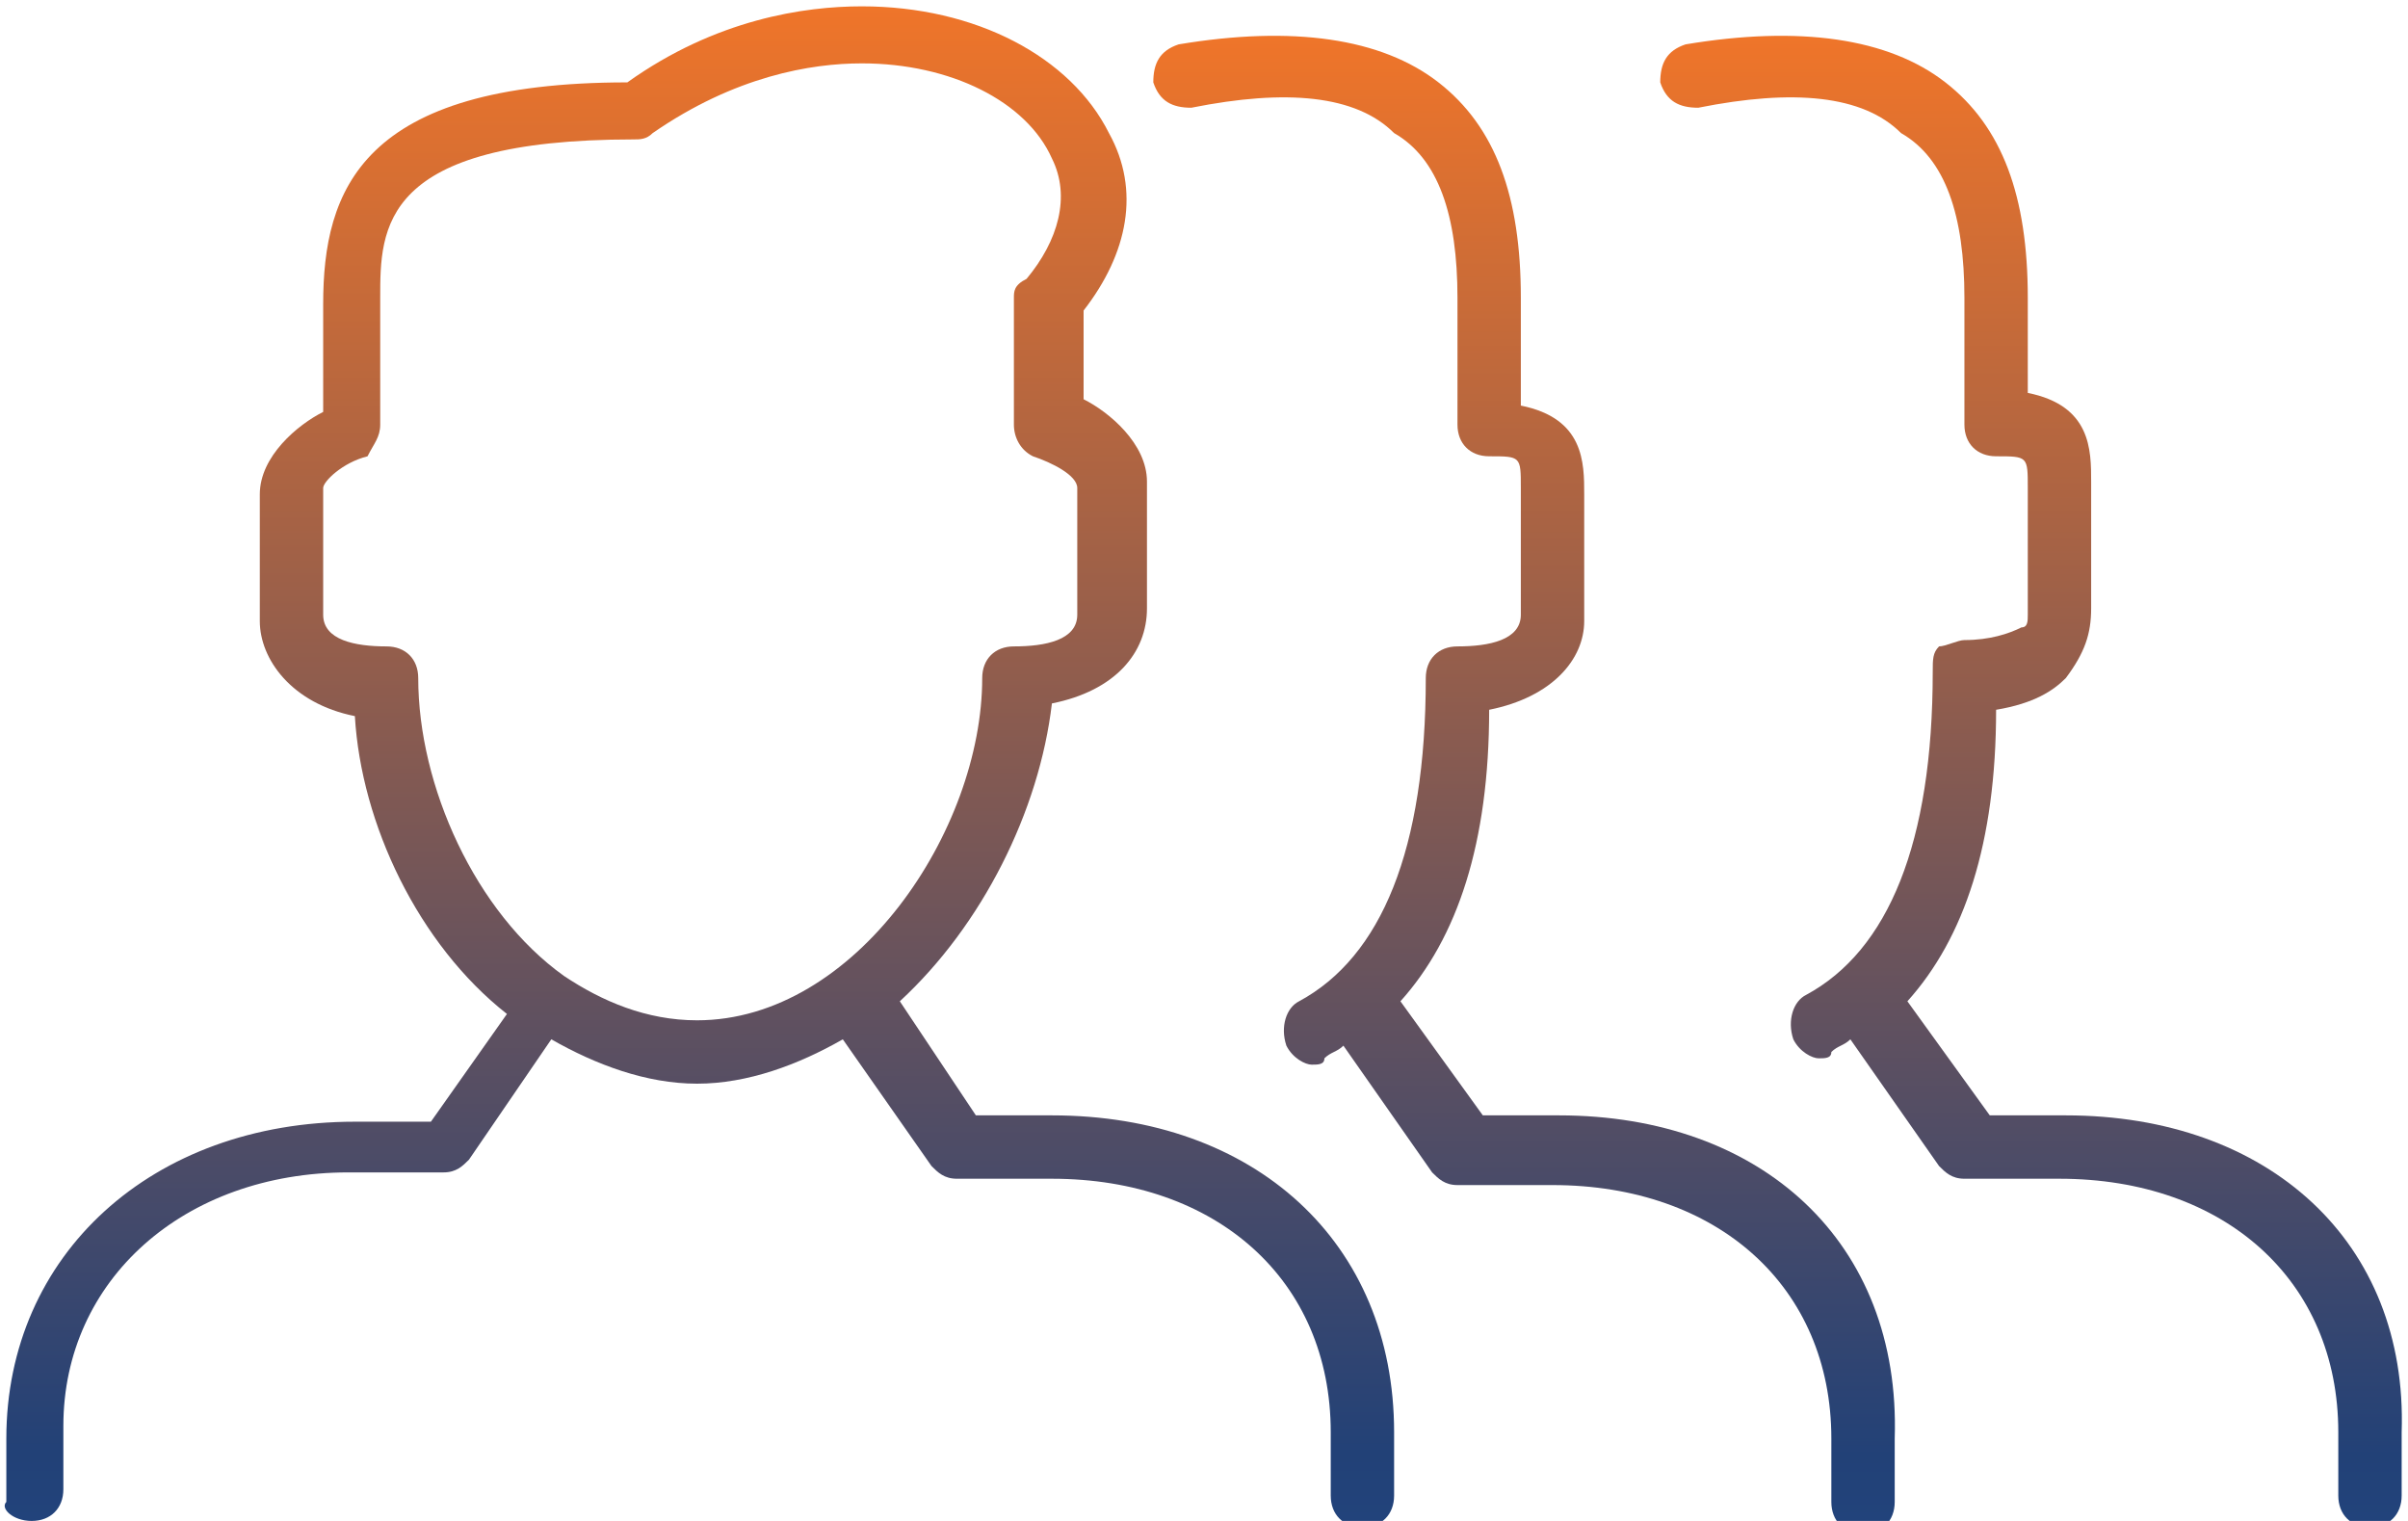
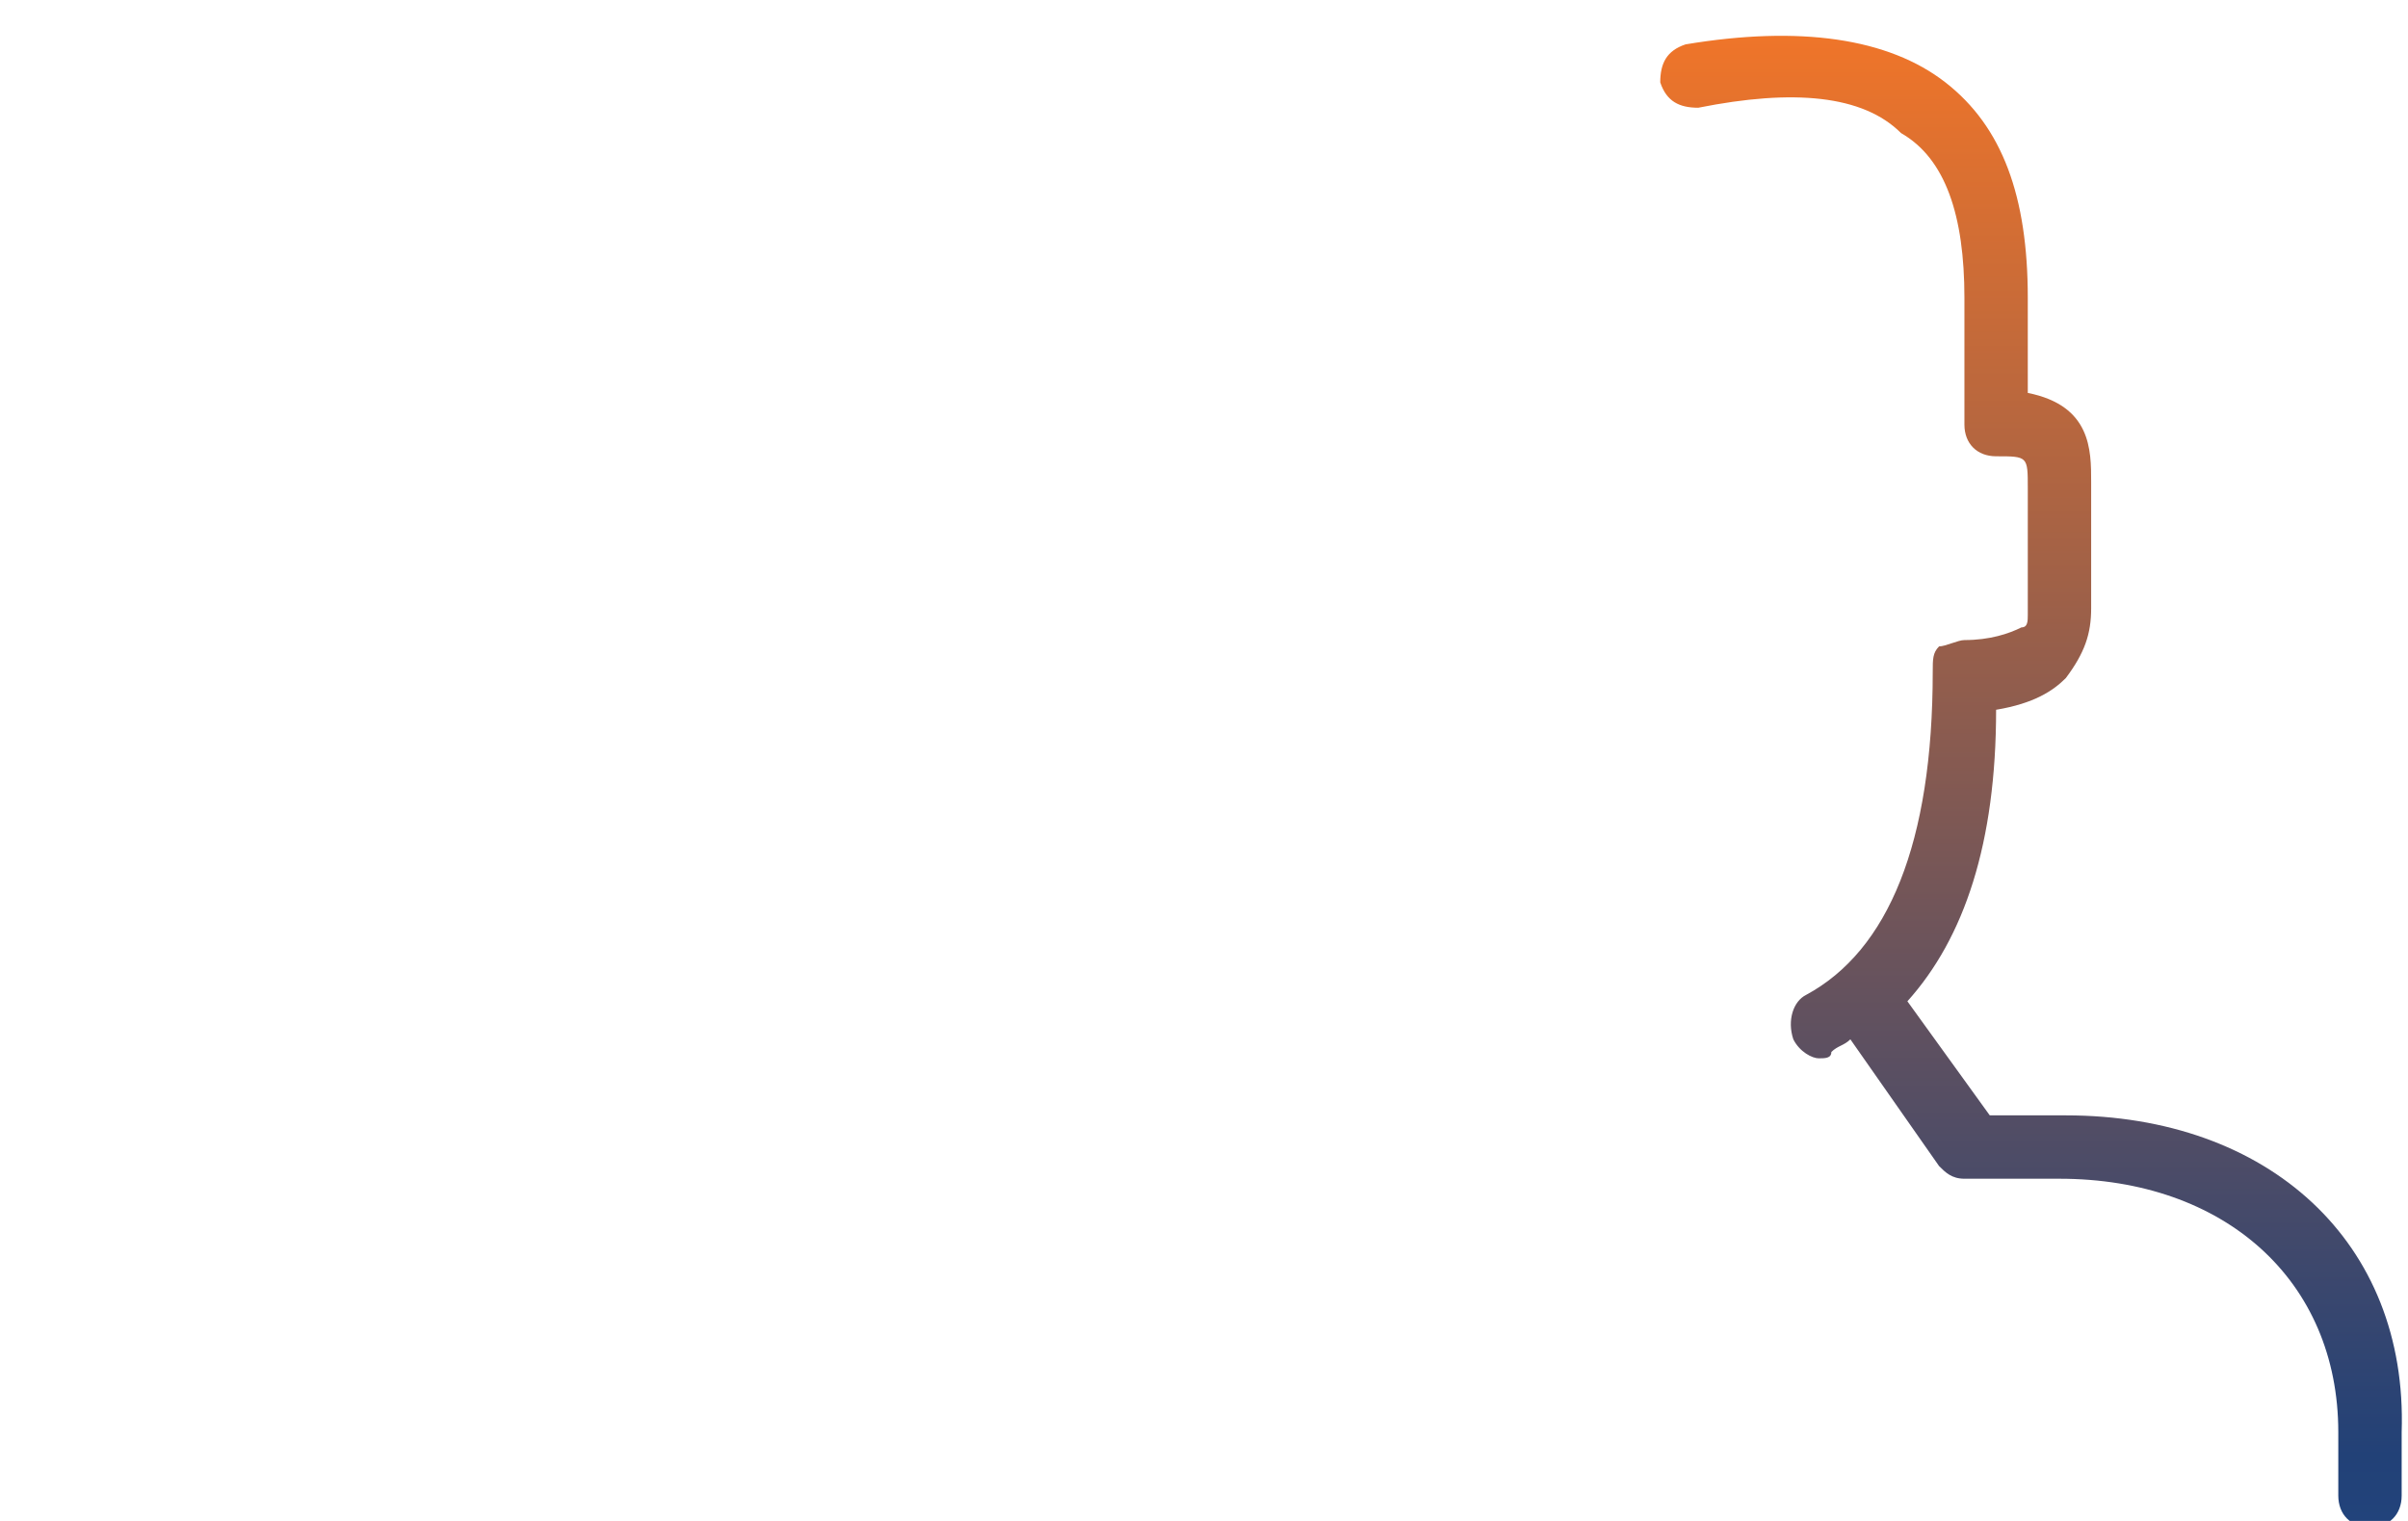
<svg xmlns="http://www.w3.org/2000/svg" version="1.1" id="Layer_1" x="0px" y="0px" width="38px" height="24px" viewBox="9 -2 38 24" style="enable-background:new 9 -2 38 24;" xml:space="preserve">
  <style type="text/css">
	.st0{fill:url(#SVGID_1_);}
	.st1{fill:url(#SVGID_2_);}
	.st2{fill:url(#SVGID_3_);}
</style>
  <g>
    <linearGradient id="SVGID_1_" gradientUnits="userSpaceOnUse" x1="20" y1="22" x2="20" y2="-2">
      <stop offset="0" style="stop-color:#22437B" />
      <stop offset="4.431573e-02" style="stop-color:#224177" />
      <stop offset="1" style="stop-color:#F07529" />
    </linearGradient>
-     <path class="st0" d="M25.6,15.6h-1.2l-1.2-1.8c1.3-1.2,2.2-3,2.4-4.7c1-0.2,1.5-0.8,1.5-1.5v-2c0-0.6-0.6-1.1-1-1.3V2.9   c0.7-0.9,0.9-1.9,0.4-2.8c-0.6-1.2-2.1-2-3.9-2c-0.9,0-2.3,0.2-3.7,1.2c-4.2,0-4.8,1.7-4.8,3.5v1.7c-0.4,0.2-1,0.7-1,1.3v2   c0,0.6,0.5,1.3,1.5,1.5c0.1,1.7,1,3.6,2.4,4.7l-1.2,1.7h-1.2c-3.2,0-5.5,2.1-5.5,5v1C9,21.8,9.2,22,9.5,22s0.5-0.2,0.5-0.5v-1   c0-2.3,1.9-4,4.5-4H16c0.2,0,0.3-0.1,0.4-0.2l1.3-1.9c0.7,0.4,1.5,0.7,2.3,0.7c0.8,0,1.6-0.3,2.3-0.7l1.4,2   c0.1,0.1,0.2,0.2,0.4,0.2h1.5c2.6,0,4.4,1.6,4.4,4v1c0,0.3,0.2,0.5,0.5,0.5s0.5-0.2,0.5-0.5v-1C31,17.6,28.8,15.6,25.6,15.6z    M20,14.1c-0.8,0-1.5-0.3-2.1-0.7c0,0,0,0,0,0c0,0,0,0,0,0c-1.4-1-2.3-3-2.3-4.7c0-0.3-0.2-0.5-0.5-0.5c-0.5,0-1-0.1-1-0.5v-2   c0-0.1,0.3-0.4,0.7-0.5C14.9,5,15,4.9,15,4.7v-2c0-1.1,0-2.5,4-2.5c0.1,0,0.2,0,0.3-0.1C20.6-0.8,21.8-1,22.6-1   c1.4,0,2.6,0.6,3,1.5c0.3,0.6,0.1,1.3-0.4,1.9C25,2.5,25,2.6,25,2.7v2c0,0.2,0.1,0.4,0.3,0.5C25.6,5.3,26,5.5,26,5.7v2   c0,0.4-0.5,0.5-1,0.5c-0.3,0-0.5,0.2-0.5,0.5C24.5,11.1,22.5,14.1,20,14.1z" />
    <linearGradient id="SVGID_2_" gradientUnits="userSpaceOnUse" x1="33.122" y1="22" x2="33.122" y2="-1.509">
      <stop offset="0" style="stop-color:#22437B" />
      <stop offset="4.431573e-02" style="stop-color:#224177" />
      <stop offset="1" style="stop-color:#F07529" />
    </linearGradient>
-     <path class="st1" d="M33.6,15.6h-1.2l-1.3-1.8c0.9-1,1.4-2.5,1.4-4.6c1-0.2,1.5-0.8,1.5-1.4v-2c0-0.5,0-1.2-1-1.4V2.7   c0-1.6-0.4-2.7-1.3-3.4c-0.9-0.7-2.3-0.9-4.1-0.6c-0.3,0.1-0.4,0.3-0.4,0.6c0.1,0.3,0.3,0.4,0.6,0.4c1.5-0.3,2.6-0.2,3.2,0.4   C31.7,0.5,32,1.4,32,2.7v2c0,0.3,0.2,0.5,0.5,0.5c0.5,0,0.5,0,0.5,0.5v2c0,0.4-0.5,0.5-1,0.5c-0.3,0-0.5,0.2-0.5,0.5   c0,2.7-0.7,4.4-2,5.1c-0.2,0.1-0.3,0.4-0.2,0.7c0.1,0.2,0.3,0.3,0.4,0.3c0.1,0,0.2,0,0.2-0.1c0.1-0.1,0.2-0.1,0.3-0.2l1.4,2   c0.1,0.1,0.2,0.2,0.4,0.2h1.5c2.6,0,4.4,1.6,4.4,4v1c0,0.3,0.2,0.5,0.5,0.5s0.5-0.2,0.5-0.5v-1C39,17.6,36.8,15.6,33.6,15.6z" />
    <linearGradient id="SVGID_3_" gradientUnits="userSpaceOnUse" x1="41.121" y1="22" x2="41.121" y2="-1.508">
      <stop offset="0" style="stop-color:#22437B" />
      <stop offset="4.431573e-02" style="stop-color:#224177" />
      <stop offset="1" style="stop-color:#F07529" />
    </linearGradient>
    <path class="st2" d="M41.6,15.6h-1.2l-1.3-1.8c0.9-1,1.4-2.5,1.4-4.6c0.6-0.1,0.9-0.3,1.1-0.5C41.9,8.3,42,8,42,7.6v-2   c0-0.5,0-1.2-1-1.4V2.7c0-1.6-0.4-2.7-1.3-3.4c-0.9-0.7-2.3-0.9-4.1-0.6c-0.3,0.1-0.4,0.3-0.4,0.6c0.1,0.3,0.3,0.4,0.6,0.4   c1.5-0.3,2.6-0.2,3.2,0.4C39.7,0.5,40,1.4,40,2.7v2c0,0.3,0.2,0.5,0.5,0.5c0.5,0,0.5,0,0.5,0.5v2c0,0.1,0,0.2-0.1,0.2   C40.7,8,40.4,8.1,40,8.1c-0.1,0-0.3,0.1-0.4,0.1c-0.1,0.1-0.1,0.2-0.1,0.4c0,2.7-0.7,4.4-2,5.1c-0.2,0.1-0.3,0.4-0.2,0.7   c0.1,0.2,0.3,0.3,0.4,0.3c0.1,0,0.2,0,0.2-0.1c0.1-0.1,0.2-0.1,0.3-0.2l1.4,2c0.1,0.1,0.2,0.2,0.4,0.2h1.5c2.6,0,4.4,1.6,4.4,4v1   c0,0.3,0.2,0.5,0.5,0.5s0.5-0.2,0.5-0.5v-1C47,17.6,44.8,15.6,41.6,15.6z" />
  </g>
</svg>